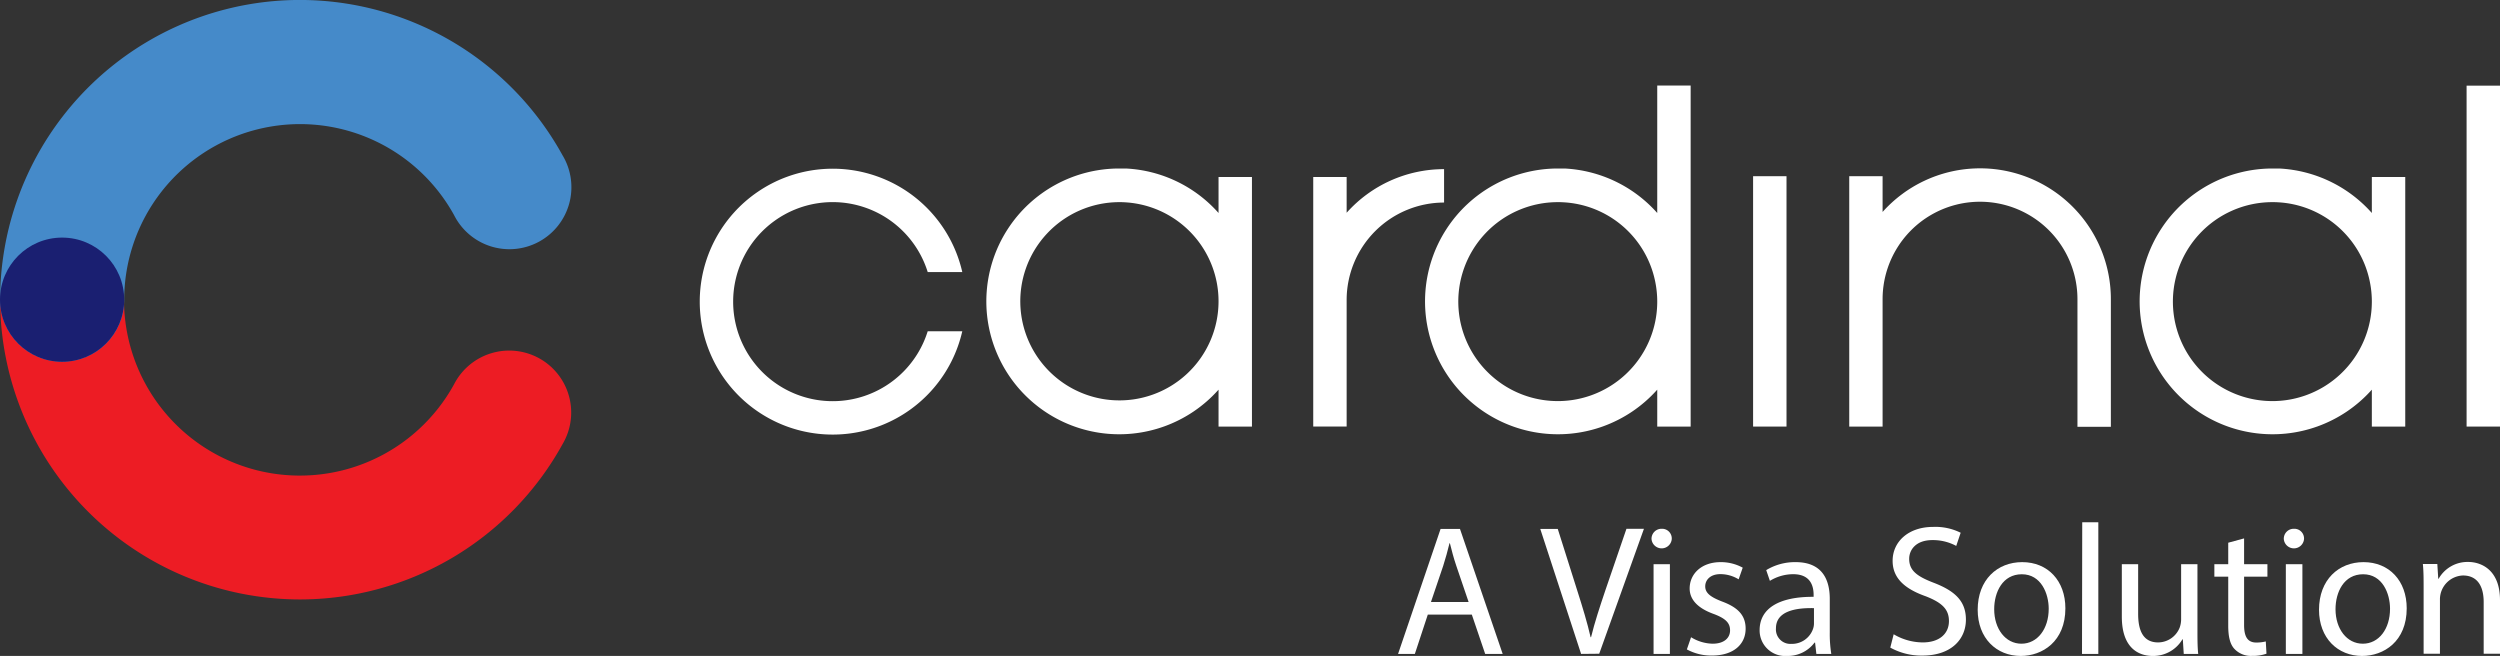
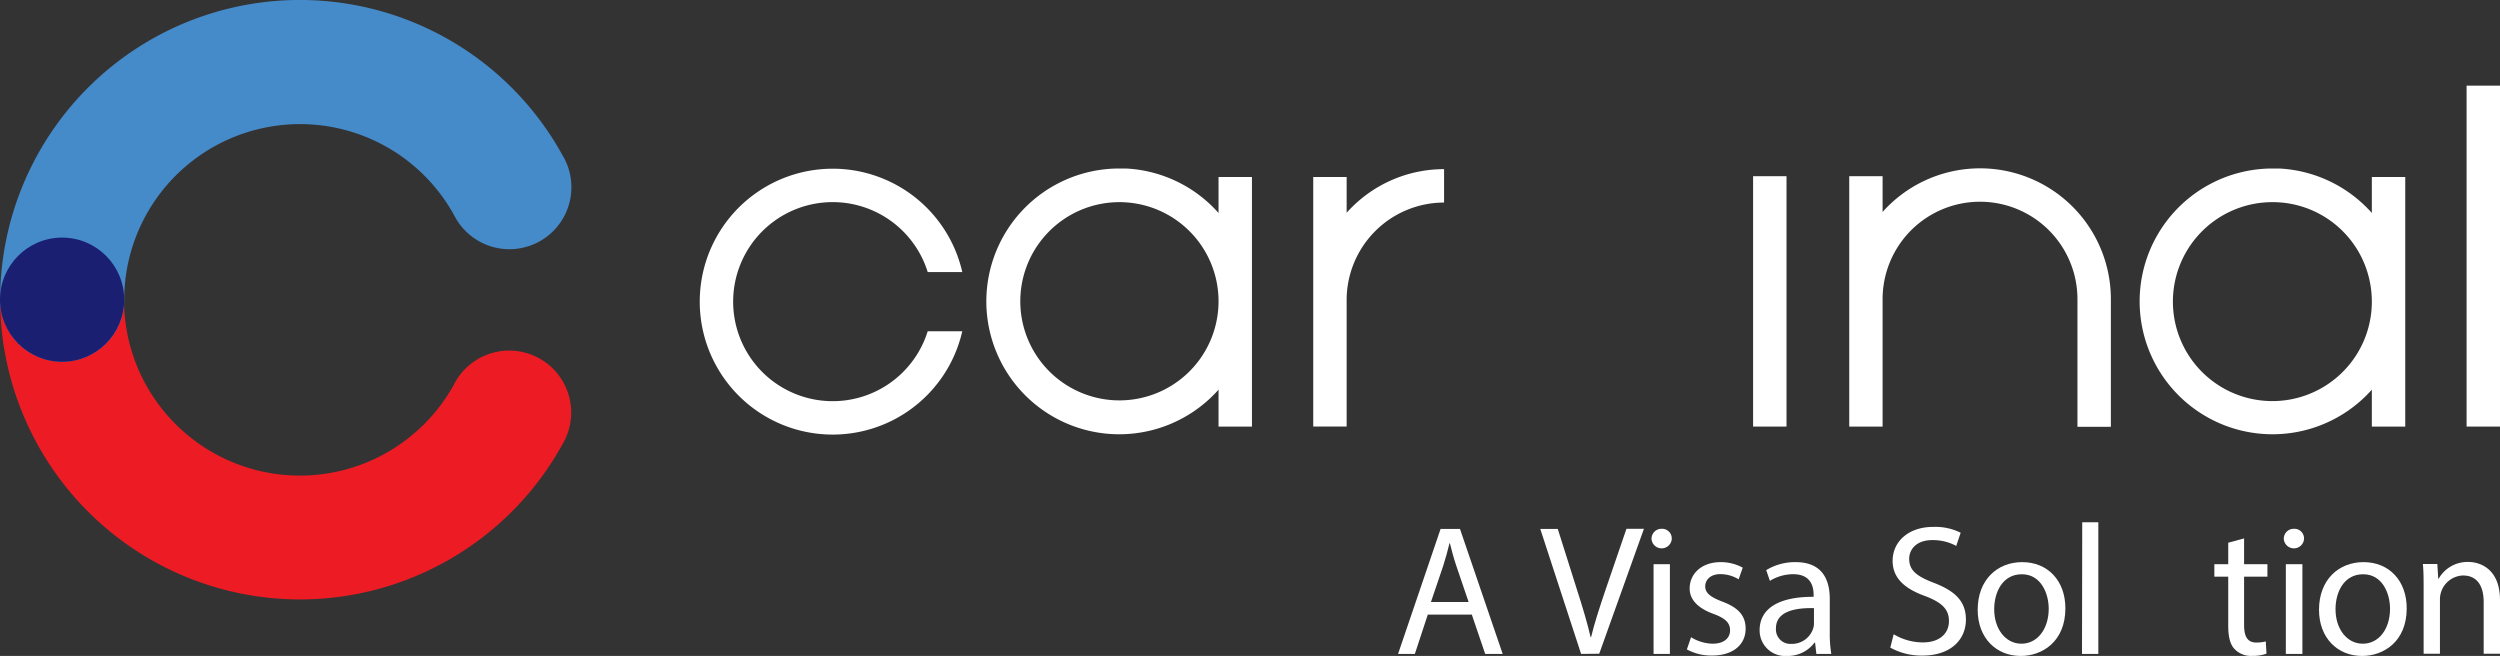
<svg xmlns="http://www.w3.org/2000/svg" width="428.77" height="112.5" viewBox="0 0 428.77 112.5">
  <rect x="0" y="0" width="428.77" height="112.5" fill="#333333" stroke="none" />
  <defs>
    <style>.cls-1{isolation:isolate;}.cls-2{fill:#fff;}.cls-3{fill:#ed1c24;}.cls-4{fill:#458ac9;mix-blend-mode:multiply;}.cls-5{fill:#1a1f71;}</style>
  </defs>
  <title>cardinal_logo_RGB</title>
  <g class="cls-1">
    <g id="Layer_1" data-name="Layer 1">
      <path class="cls-2" d="M368.05,291.77a17,17,0,1,0,16.72,13.62h0a17,17,0,0,0-15.84-13.6C368.64,291.77,368.34,291.77,368.05,291.77Zm17.06,1.93v-6.24h5.73v42.8h-5.73v-6.33h0A22.79,22.79,0,1,1,368.05,286l1.17,0a22.73,22.73,0,0,1,15.89,7.63Z" transform="translate(-176.12 -257.1)" />
      <path class="cls-2" d="M335.23,303.76a17.07,17.07,0,1,0,0,10.15h5.93a22.8,22.8,0,1,1,0-10.15h-5.93" transform="translate(-176.12 -257.1)" />
-       <path class="cls-2" d="M443.28,291.77A17.06,17.06,0,1,0,460,305.39h0a17,17,0,0,0-15.84-13.6C443.87,291.77,443.58,291.77,443.28,291.77Zm17.07,1.93V271.77h5.73v58.49h-5.73v-6.33h0A22.79,22.79,0,1,1,443.28,286c.39,0,.79,0,1.18,0a22.77,22.77,0,0,1,15.89,7.63Z" transform="translate(-176.12 -257.1)" />
      <path class="cls-2" d="M565.84,291.77a17.06,17.06,0,1,0,16.72,13.62h0a17,17,0,0,0-15.83-13.6C566.43,291.77,566.14,291.77,565.84,291.77Zm17.07,1.93v-6.24h5.73v42.8h-5.73v-6.33h0A22.79,22.79,0,1,1,565.84,286c.4,0,.79,0,1.18,0a22.77,22.77,0,0,1,15.89,7.63Z" transform="translate(-176.12 -257.1)" />
      <path class="cls-2" d="M423.79,291.84a16.73,16.73,0,0,0-16.71,16.71v21.71h-5.73v-42.8h5.73v6.13a22.38,22.38,0,0,1,16.71-7.48Z" transform="translate(-176.12 -257.1)" />
      <rect class="cls-2" x="300.67" y="30.22" width="5.73" height="42.94" />
      <rect class="cls-2" x="423.04" y="14.69" width="5.73" height="58.47" />
      <path class="cls-2" d="M499,330.26h-5.72V287.32H499v6.13a22.43,22.43,0,0,1,39.15,15v21.85h-5.73V308.41a16.71,16.71,0,0,0-33.42,0Z" transform="translate(-176.12 -257.1)" />
      <path class="cls-3" d="M227.54,359.91a51.46,51.46,0,0,1-51.4-51.41,10.63,10.63,0,0,1,21.25,0A30.16,30.16,0,0,0,254,323a10.63,10.63,0,1,1,18.61,10.26A51.45,51.45,0,0,1,227.54,359.91Z" transform="translate(-176.12 -257.1)" />
      <path class="cls-4" d="M186.77,319.13a10.63,10.63,0,0,1-10.63-10.63,51.41,51.41,0,0,1,96.44-24.8A10.63,10.63,0,1,1,254,294a30.16,30.16,0,0,0-56.58,14.53A10.63,10.63,0,0,1,186.77,319.13Z" transform="translate(-176.12 -257.1)" />
      <circle class="cls-5" cx="10.65" cy="51.4" r="10.65" />
      <path class="cls-2" d="M421,362.51l-2.22,6.74H415.9l7.29-21.43h3.33l7.32,21.43h-3l-2.29-6.74Zm7-2.16-2.1-6.17c-.48-1.4-.8-2.67-1.11-3.91h-.07c-.31,1.27-.66,2.57-1.08,3.88l-2.1,6.2Z" transform="translate(-176.12 -257.1)" />
      <path class="cls-2" d="M447.29,369.25l-7-21.43h3l3.34,10.56c.92,2.89,1.72,5.5,2.29,8H449c.6-2.48,1.49-5.18,2.44-8l3.63-10.59h3l-7.67,21.43Z" transform="translate(-176.12 -257.1)" />
      <path class="cls-2" d="M462.84,349.54a1.74,1.74,0,0,1-3.47,0,1.71,1.71,0,0,1,1.75-1.75A1.66,1.66,0,0,1,462.84,349.54Zm-3.12,19.71V353.86h2.8v15.39Z" transform="translate(-176.12 -257.1)" />
      <path class="cls-2" d="M466.15,366.39a7.32,7.32,0,0,0,3.69,1.11c2,0,3-1,3-2.29s-.79-2.06-2.86-2.83c-2.76-1-4.07-2.51-4.07-4.35,0-2.48,2-4.52,5.31-4.52a7.8,7.8,0,0,1,3.79.95l-.7,2a6,6,0,0,0-3.15-.89c-1.65,0-2.58.95-2.58,2.1s.93,1.84,2.93,2.61c2.67,1,4,2.35,4,4.64,0,2.7-2.1,4.61-5.76,4.61a8.73,8.73,0,0,1-4.32-1.05Z" transform="translate(-176.12 -257.1)" />
      <path class="cls-2" d="M487.64,369.25l-.22-1.94h-.09a5.74,5.74,0,0,1-4.71,2.29,4.38,4.38,0,0,1-4.71-4.42c0-3.72,3.31-5.76,9.26-5.72v-.32c0-1.27-.35-3.56-3.5-3.56a7.67,7.67,0,0,0-4,1.14l-.63-1.84a9.5,9.5,0,0,1,5.05-1.37c4.71,0,5.85,3.21,5.85,6.3v5.75a21.7,21.7,0,0,0,.26,3.69Zm-.41-7.85c-3.05-.07-6.52.47-6.52,3.46a2.48,2.48,0,0,0,2.64,2.67,3.83,3.83,0,0,0,3.72-2.57,2.84,2.84,0,0,0,.16-.89Z" transform="translate(-176.12 -257.1)" />
      <path class="cls-2" d="M500.9,365.88a9.86,9.86,0,0,0,5,1.4c2.83,0,4.48-1.49,4.48-3.66,0-2-1.15-3.15-4-4.26-3.5-1.24-5.66-3.05-5.66-6.07,0-3.34,2.77-5.82,6.93-5.82a9.72,9.72,0,0,1,4.74,1l-.76,2.26a8.43,8.43,0,0,0-4.07-1c-2.93,0-4,1.75-4,3.21,0,2,1.3,3,4.26,4.13,3.62,1.4,5.47,3.15,5.47,6.3,0,3.31-2.45,6.17-7.51,6.17a11.08,11.08,0,0,1-5.46-1.37Z" transform="translate(-176.12 -257.1)" />
      <path class="cls-2" d="M530.35,361.43c0,5.69-3.94,8.17-7.66,8.17-4.17,0-7.38-3.05-7.38-7.92,0-5.15,3.37-8.17,7.63-8.17C527.36,353.51,530.35,356.72,530.35,361.43Zm-12.21.16c0,3.37,1.94,5.91,4.67,5.91s4.68-2.51,4.68-6c0-2.6-1.31-5.91-4.61-5.91S518.14,358.66,518.14,361.59Z" transform="translate(-176.12 -257.1)" />
      <path class="cls-2" d="M533.24,346.67H536v22.58h-2.8Z" transform="translate(-176.12 -257.1)" />
-       <path class="cls-2" d="M553,365.05c0,1.59,0,3,.13,4.2h-2.48l-.16-2.51h-.06a5.81,5.81,0,0,1-5.09,2.86c-2.42,0-5.31-1.33-5.31-6.74v-9h2.8v8.52c0,2.93.89,4.9,3.43,4.9a4,4,0,0,0,3.69-2.54,4.14,4.14,0,0,0,.25-1.44v-9.44H553Z" transform="translate(-176.12 -257.1)" />
      <path class="cls-2" d="M561,349.44v4.42h4V356h-4v8.3c0,1.91.54,3,2.09,3a6.5,6.5,0,0,0,1.63-.19l.12,2.1a6.91,6.91,0,0,1-2.48.38,3.86,3.86,0,0,1-3-1.18c-.79-.82-1.08-2.19-1.08-4V356h-2.38v-2.13h2.38v-3.69Z" transform="translate(-176.12 -257.1)" />
      <path class="cls-2" d="M571.28,349.54a1.74,1.74,0,0,1-3.47,0,1.7,1.7,0,0,1,1.75-1.75A1.66,1.66,0,0,1,571.28,349.54Zm-3.12,19.71V353.86H571v15.39Z" transform="translate(-176.12 -257.1)" />
      <path class="cls-2" d="M588.89,361.43c0,5.69-3.94,8.17-7.66,8.17-4.17,0-7.38-3.05-7.38-7.92,0-5.15,3.37-8.17,7.63-8.17C585.9,353.51,588.89,356.72,588.89,361.43Zm-12.21.16c0,3.37,1.94,5.91,4.68,5.91s4.67-2.51,4.67-6c0-2.6-1.3-5.91-4.61-5.91S576.68,358.66,576.68,361.59Z" transform="translate(-176.12 -257.1)" />
      <path class="cls-2" d="M591.79,358c0-1.59,0-2.9-.13-4.17h2.48l.16,2.54h.06a5.68,5.68,0,0,1,5.09-2.89c2.13,0,5.44,1.27,5.44,6.55v9.19h-2.8v-8.87c0-2.48-.92-4.55-3.56-4.55a4.1,4.1,0,0,0-3.94,4.17v9.25h-2.8Z" transform="translate(-176.12 -257.1)" />
    </g>
  </g>
</svg>